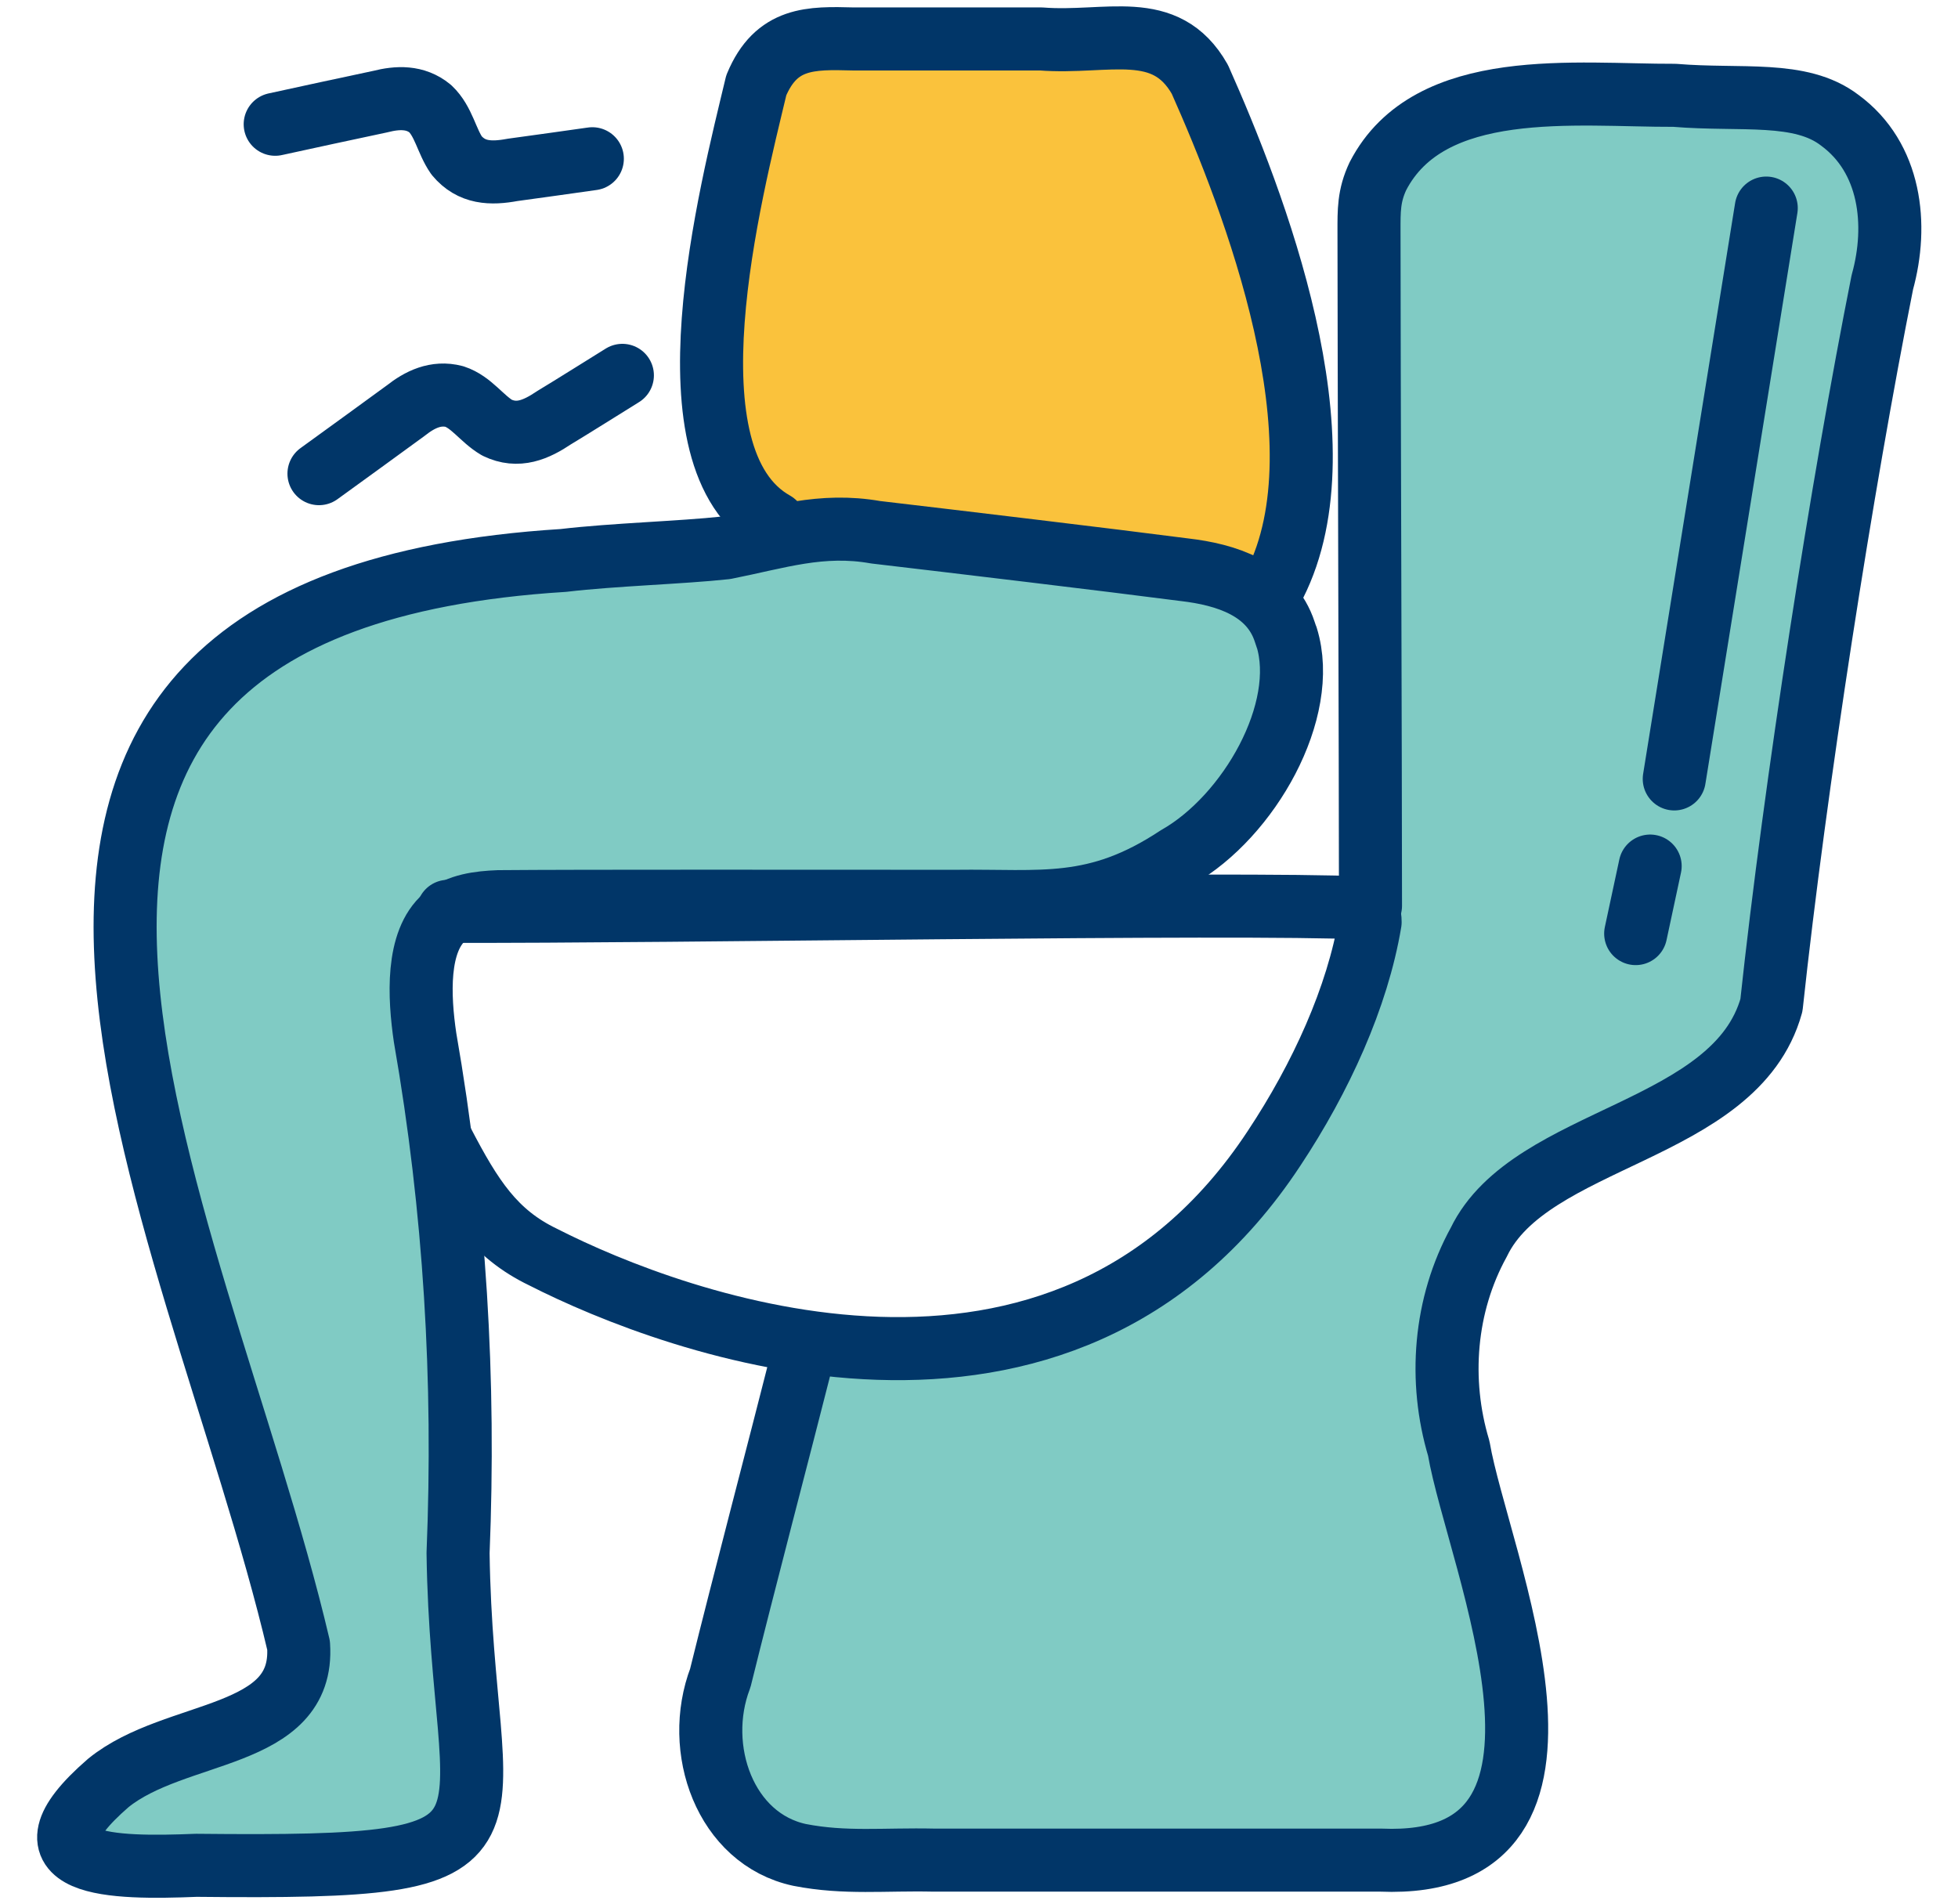
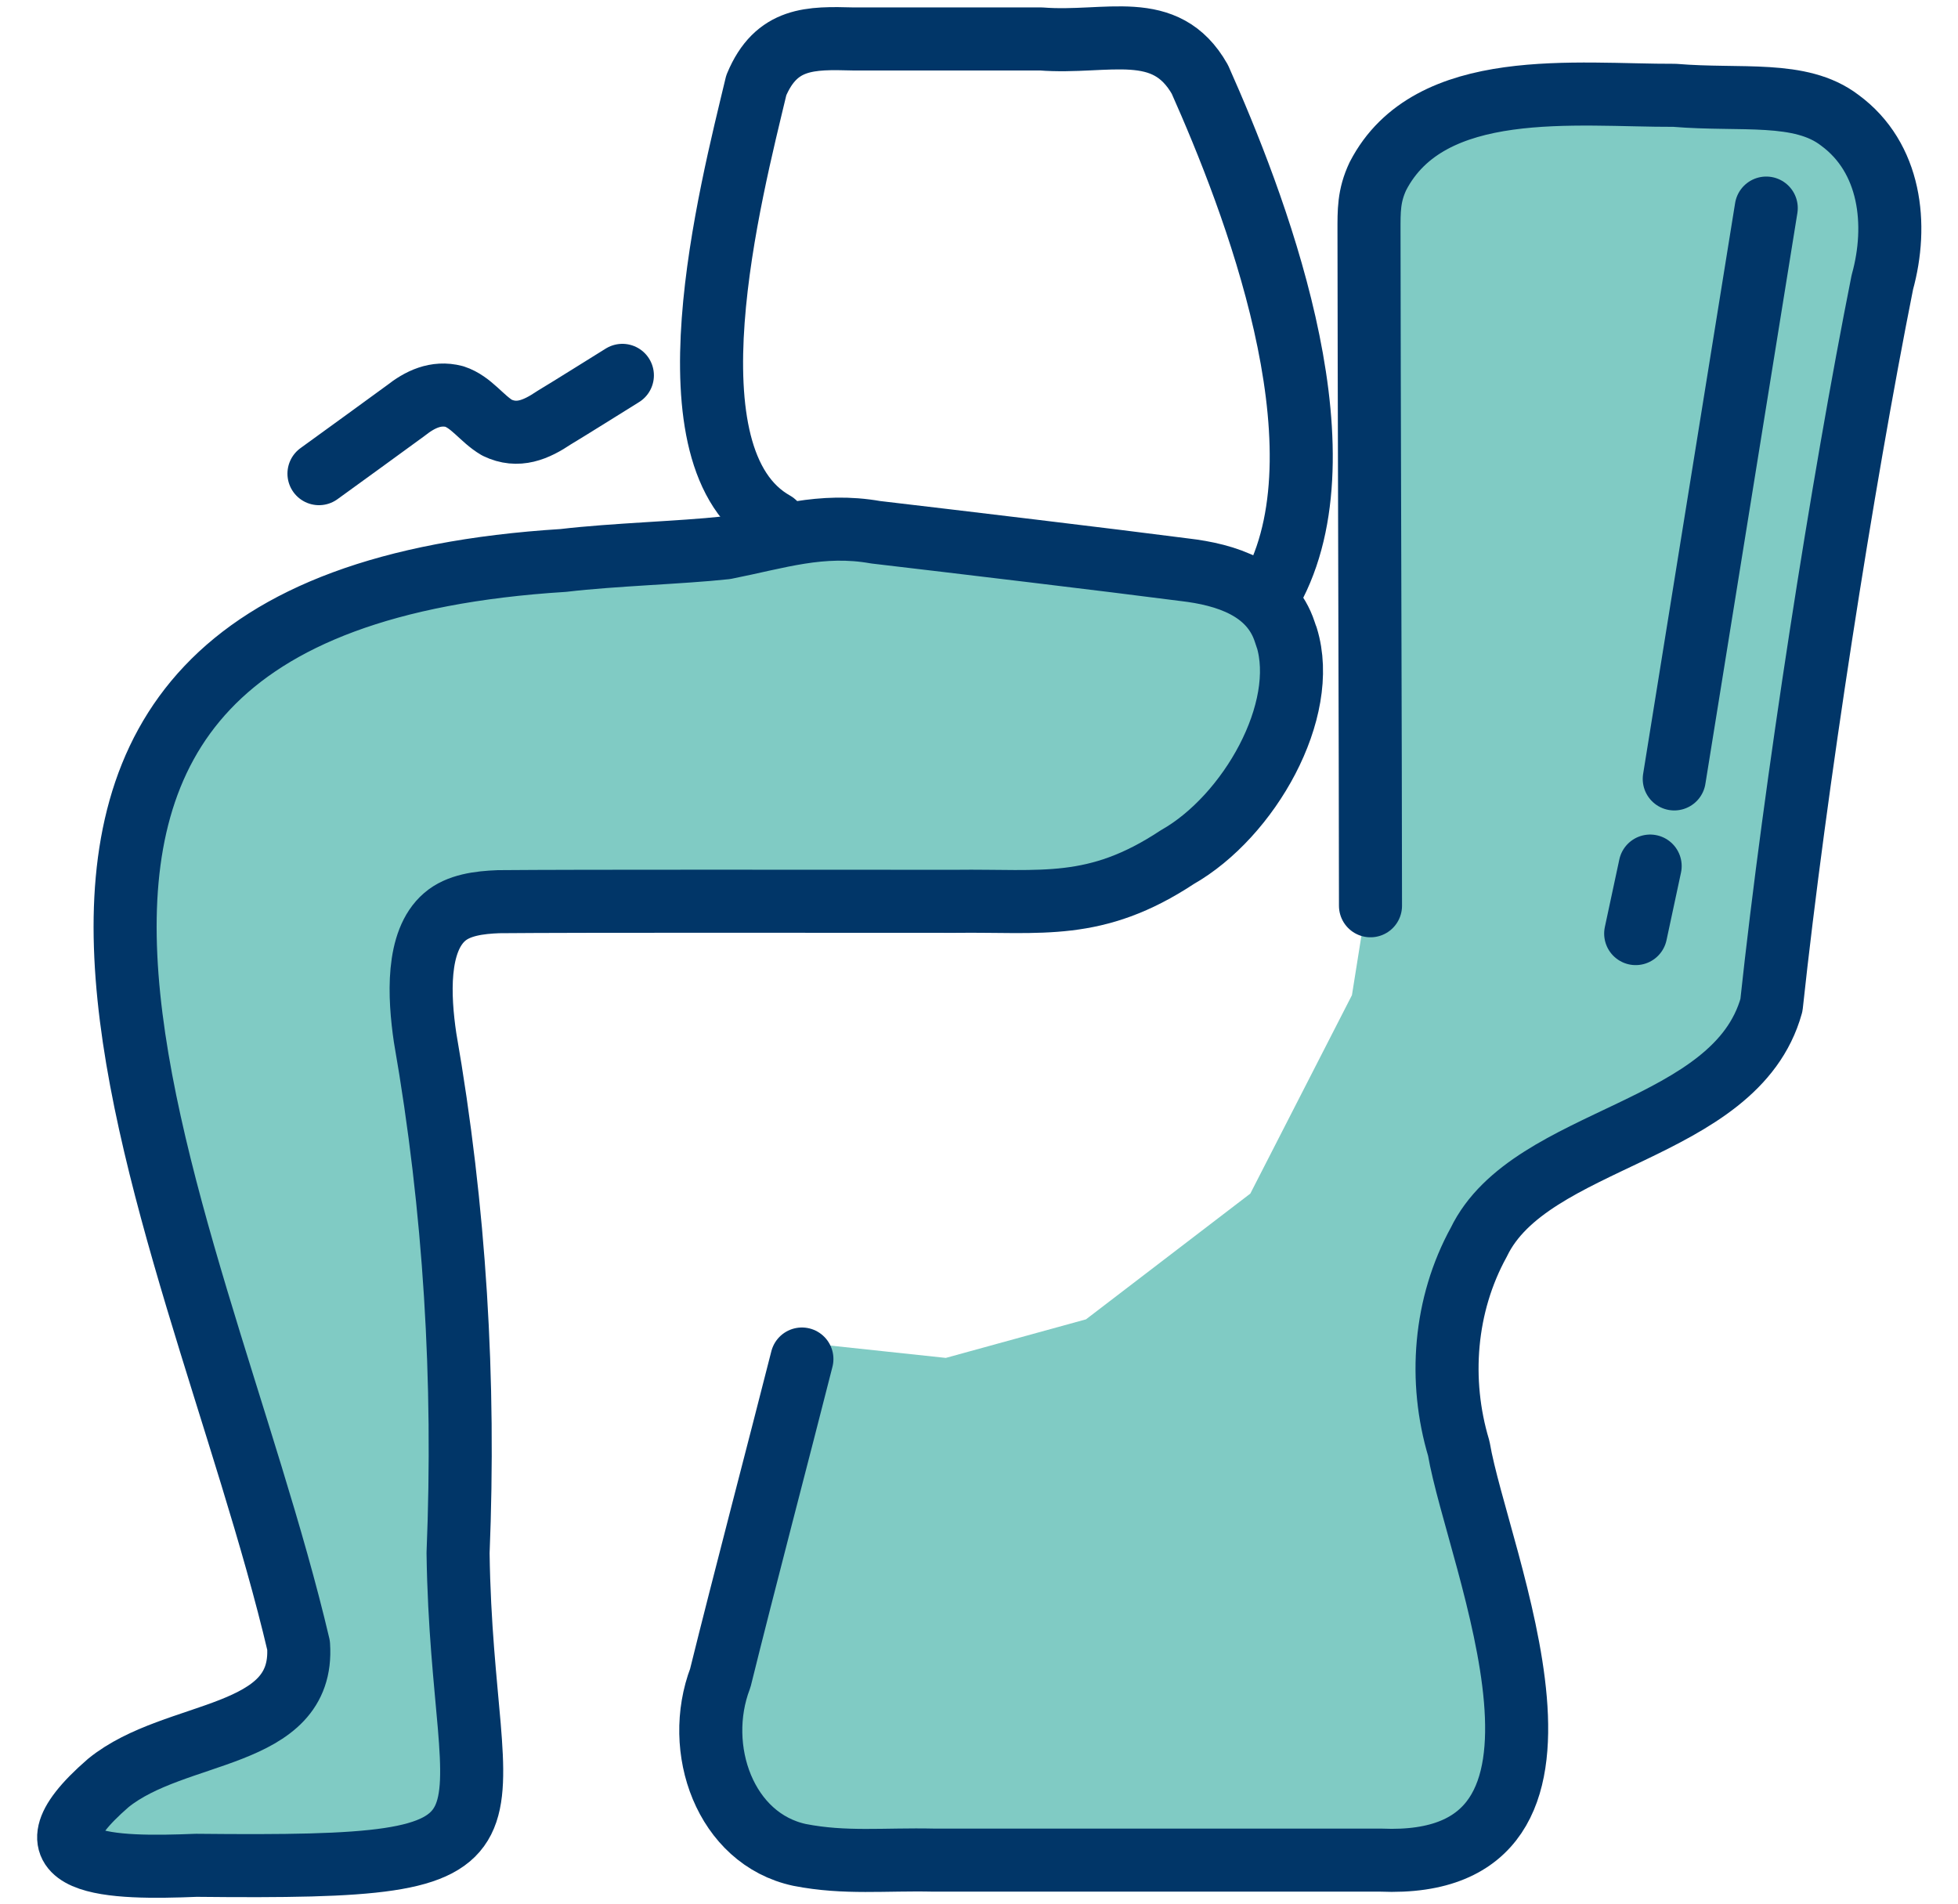
<svg xmlns="http://www.w3.org/2000/svg" id="Layer_1" width="52.79" height="51.34" viewBox="0 0 52.79 51.34">
-   <polygon points="21.84 .87 20.14 2.57 19.36 9.35 19.23 11.57 20.27 14.04 23.14 14.17 30.31 15.22 34.36 16.13 35.4 13.39 34.1 7 32.4 1.91 29.92 .61 21.84 .87" fill="#fac23c" />
  <path d="M34.36,16.78l-.13,3.26-1.83,2.22-3.13,1.83-7.3.26-8.61.13-1.7,1.43-.13,2.61.65,4.04-.13,4.7.39,4.7.13,3.65.39,2.22-1.57,1.83-3.91.78-4.96-.13-1.17-1.7,2.22-1.3,2.09-.78,1.17-.13,1.17-1.7s-1.04-2.48-1.04-2.87-3-11.48-3-12-.78-4.96-.78-5.61,1.3-4.96,1.7-5.61,6.13-3.52,6.52-3.52,8.22-.26,8.22-.26l2.87-.52,9.78,1.17,2.09,1.3Z" fill="#80cbc4" />
  <path d="M36.84,5.96l.05,6.65.08,10.96-.52,3.26-2.74,5.35-4.43,3.39-3.78,1.04-3.65-.39s-.39,1.3-.65,1.83-2.09,8.09-2.09,8.09l.39,1.83,1.7,2.35,7.7.13,6.39-.26h3.52l1.17-1.04.91-3s-1.3-6.26-1.43-6.78-.39-4.83-.39-4.83l1.7-2.61,4.43-2.09,2.48-2.22s.39-2.48.52-2.87,3-19.43,3-19.43l-2.48-2.87-9.39.13-1.83,1.57-.65,1.83Z" fill="#80cbc4" />
  <g>
-     <path d="M11.93,30.79c.78,1.5,1.4,2.47,2.71,3.1,3.53,1.8,14,5.74,19.71-2.93,1.26-1.9,2.25-4.07,2.59-6.1,0-.2-.05-.32-.18-.38-3.41-.16-18.67.11-24.68.09" fill="none" stroke="#013668" stroke-linecap="round" stroke-linejoin="round" stroke-width="1.7" />
    <path d="M36.95,24.42c0-3.5-.04-15.12-.04-18.19,0-.54-.01-.95.24-1.48,1.39-2.69,5.35-2.17,8-2.18,1.8.15,3.39-.14,4.45.67,1.38,1.01,1.58,2.82,1.15,4.37-1.08,5.42-2.35,13.54-2.99,19.49-.96,3.46-6.5,3.51-7.89,6.39-.93,1.69-1.09,3.73-.54,5.56.51,2.99,4.26,11.37-2.1,11.1-2.31,0-8.32,0-12.05,0-1.34-.03-2.39.1-3.62-.14-2.01-.43-2.87-2.86-2.14-4.77.62-2.51,1.62-6.31,2.2-8.6" fill="none" stroke="#013668" stroke-linecap="round" stroke-linejoin="round" stroke-width="1.7" />
    <path d="M34.69,17.18c.61,1.97-1.01,4.83-2.95,5.93-2.21,1.46-3.66,1.16-5.98,1.19-3.86,0-10.1-.01-12.32.01-.52.02-1.08.09-1.45.41-.77.66-.69,2.16-.53,3.25.81,4.64,1.08,9.25.89,13.9.11,7.89,2.6,8.52-7.06,8.42-2.22.09-5,.06-2.37-2.22,1.81-1.47,5.3-1.15,5.13-3.71-2.75-11.72-12.05-28.05,7.14-29.25,1.35-.16,3.18-.21,4.37-.34,1.42-.28,2.58-.68,4.05-.42,2.13.25,6.32.75,8.32,1.01,1.13.13,2.33.51,2.71,1.68l.05.15Z" fill="none" stroke="#013668" stroke-linecap="round" stroke-linejoin="round" stroke-width="1.7" />
    <path d="M20.88,14.1c-3.06-1.72-1.18-8.91-.49-11.8.54-1.3,1.47-1.28,2.61-1.25,1.52,0,3.49,0,5.07,0,1.78.14,3.35-.55,4.28,1.09,1.46,3.28,3.97,9.76,2.02,13.61" fill="none" stroke="#013668" stroke-linecap="round" stroke-linejoin="round" stroke-width="1.7" />
    <path d="M16.78,10.12c-.42.26-1.39.87-1.84,1.14-.49.33-.98.54-1.54.27-.41-.24-.69-.69-1.15-.84-.5-.13-.93.08-1.31.38-.62.45-1.74,1.27-2.34,1.7" fill="none" stroke="#013668" stroke-linecap="round" stroke-linejoin="round" stroke-width="1.7" />
-     <path d="M15.97,4.28c-.49.07-1.63.23-2.15.3-.59.11-1.11.09-1.51-.39-.27-.39-.35-.92-.71-1.26-.4-.33-.88-.31-1.35-.19-.75.16-2.11.45-2.83.61" fill="none" stroke="#013668" stroke-linecap="round" stroke-linejoin="round" stroke-width="1.7" />
  </g>
  <line x1="47.62" y1="5.61" x2="45.14" y2="21" fill="none" stroke="#013668" stroke-linecap="round" stroke-linejoin="round" stroke-width="1.7" />
  <line x1="44.49" y1="23.35" x2="44.1" y2="25.17" fill="none" stroke="#013668" stroke-linecap="round" stroke-linejoin="round" stroke-width="1.7" />
</svg>